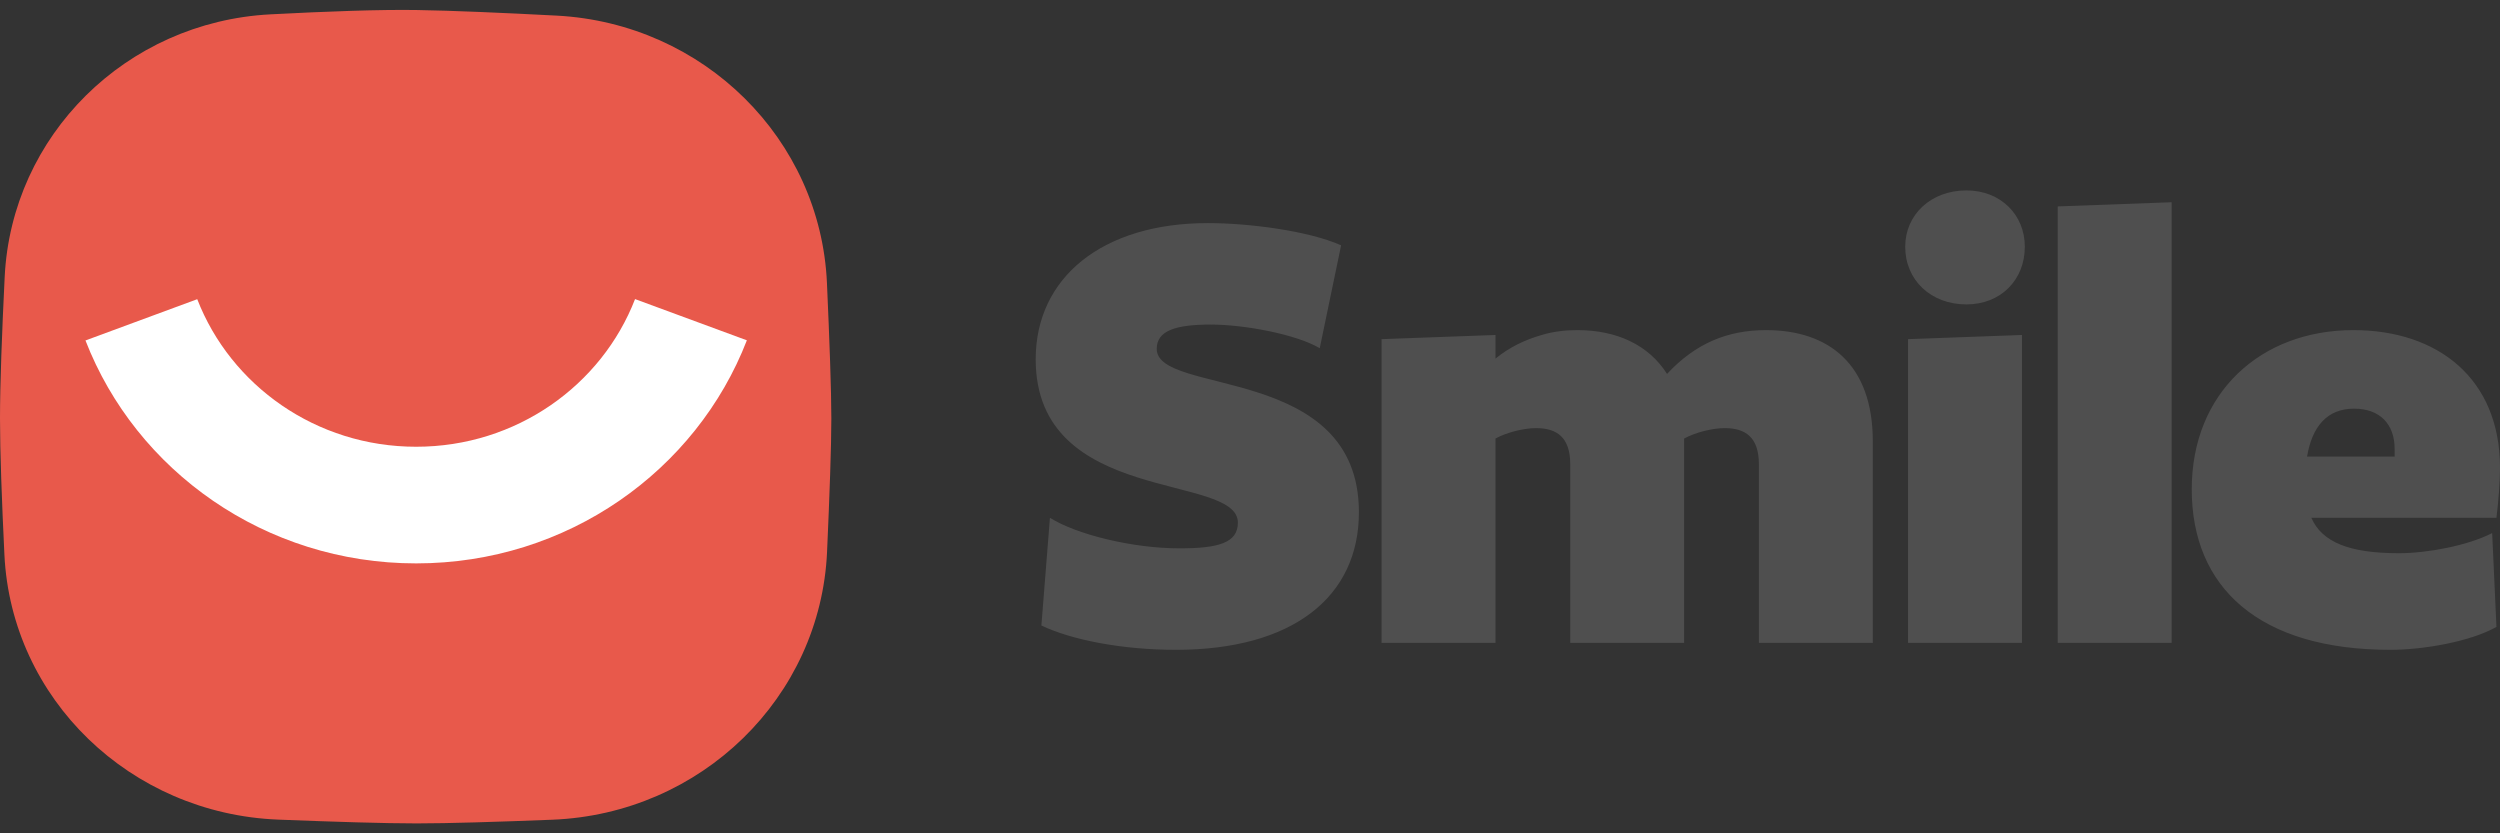
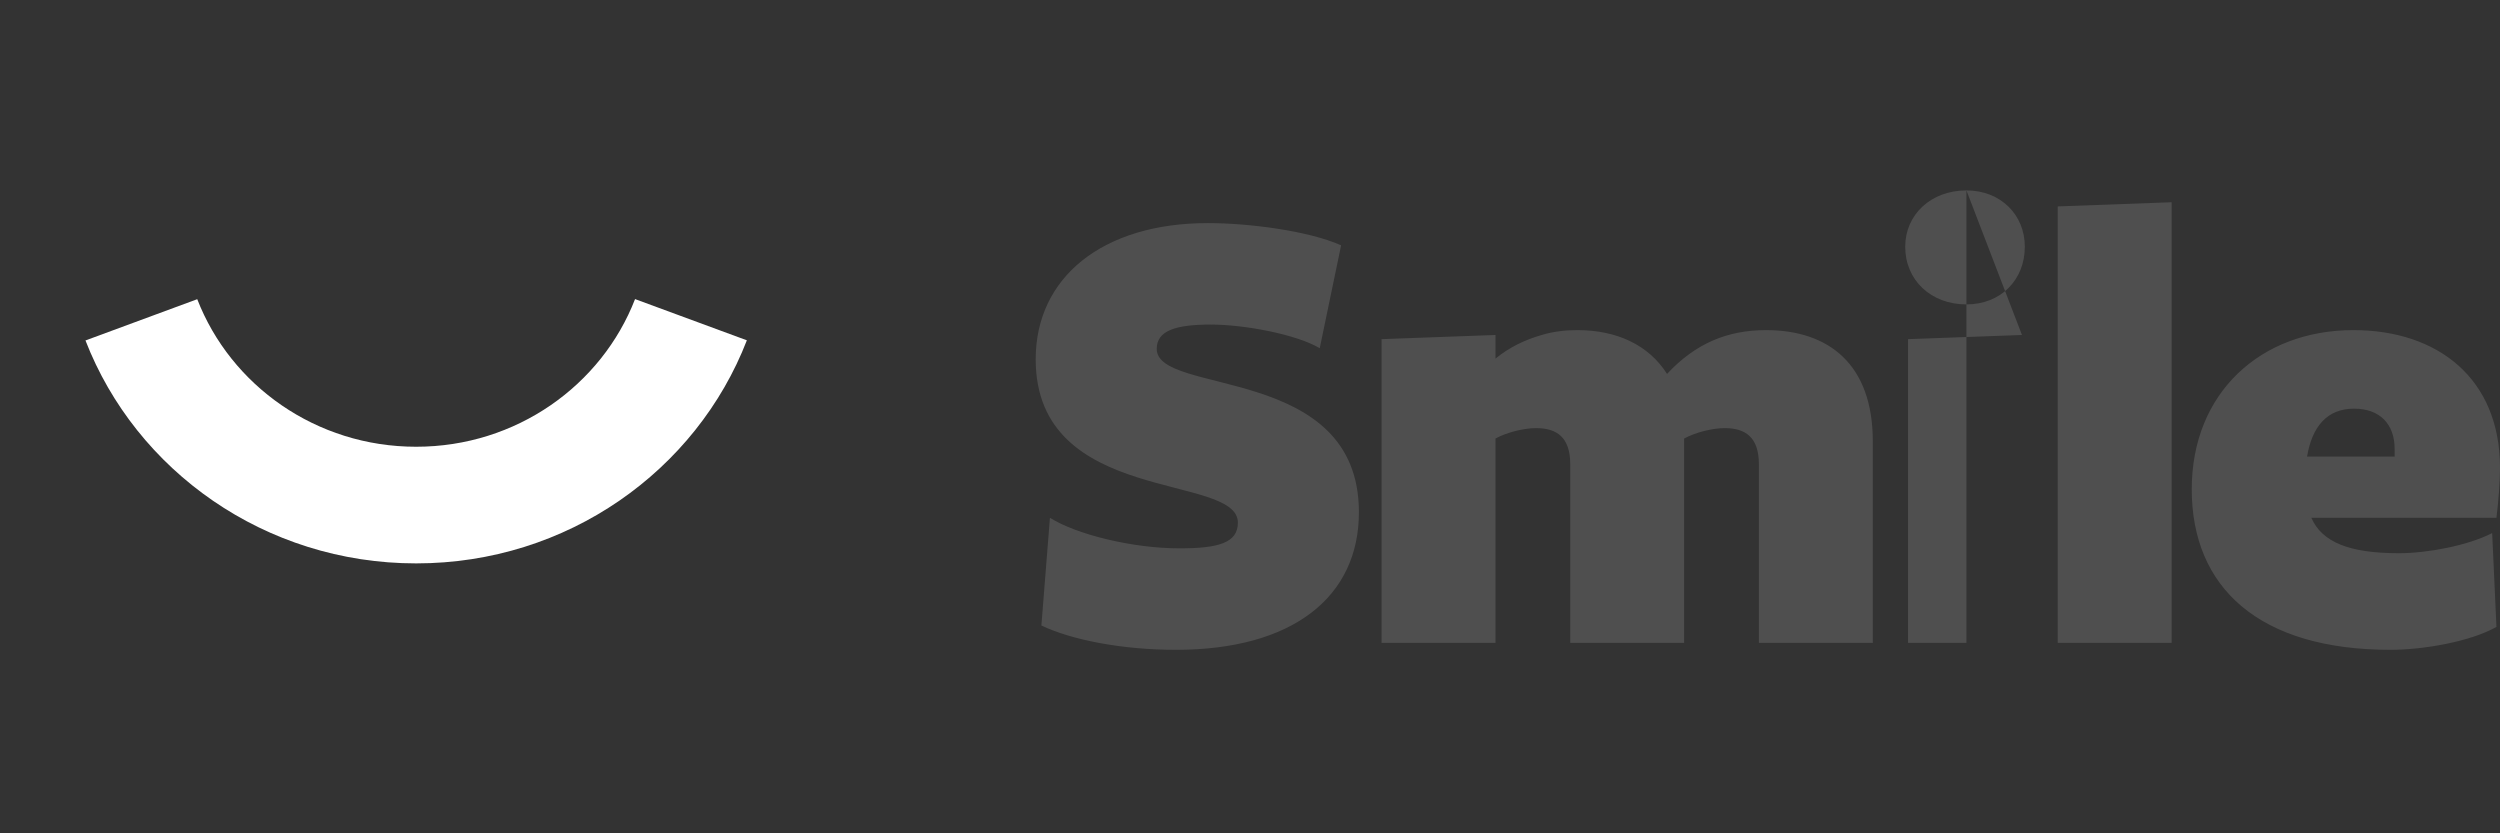
<svg xmlns="http://www.w3.org/2000/svg" width="126" height="42" viewBox="0 0 126 42" fill="none">
  <rect x="0" y="0" width="126" height="42" fill="#333333" stroke="none" />
  <g id="Vector">
    <g id="Vector_2">
-       <path d="M0.236 13.954C0.585 6.838 6.341 1.106 13.628 0.723C16.449 0.575 19.147 0.476 20.996 0.505C22.777 0.533 25.346 0.645 28.053 0.787C35.472 1.177 41.354 7.012 41.678 14.258C41.805 17.099 41.9 19.687 41.9 21.093C41.9 22.476 41.809 25.011 41.684 27.809C41.36 35.145 35.345 41.018 27.831 41.314C25.096 41.422 22.571 41.5 20.996 41.5C19.395 41.5 16.81 41.419 14.023 41.309C6.567 41.013 0.571 35.228 0.222 27.952C0.093 25.271 0 22.755 0 21.093C0 19.368 0.1 16.734 0.236 13.954Z" fill="#E8594B" />
      <path fill-rule="evenodd" clip-rule="evenodd" d="M37.642 17.152C35.098 23.722 28.595 28.395 20.973 28.395C13.355 28.395 6.853 23.726 4.308 17.159L9.941 15.079C11.627 19.425 15.93 22.516 20.973 22.516C26.018 22.516 30.323 19.423 32.007 15.074L37.642 17.152Z" fill="white" />
-       <path d="M67.592 12.364L66.515 17.549C65.331 16.848 62.712 16.358 61.026 16.358C59.232 16.358 58.299 16.673 58.299 17.584C58.299 19.966 68.489 18.319 68.489 25.816C68.489 30.089 65.152 32.751 59.267 32.751C56.577 32.751 54.029 32.261 52.486 31.525L52.917 26.096C54.244 26.936 57.079 27.637 59.447 27.637C61.42 27.637 62.389 27.357 62.389 26.341C62.389 23.819 52.199 25.5 52.199 18.109C52.199 13.976 55.572 11.244 60.882 11.244C62.927 11.244 65.941 11.629 67.592 12.364ZM94.389 32.401H88.648V23.398C88.648 22.032 87.966 21.577 86.926 21.577C86.316 21.577 85.455 21.787 84.88 22.102V32.401H79.14V23.398C79.14 22.032 78.458 21.577 77.417 21.577C76.807 21.577 75.946 21.787 75.372 22.102V32.401H69.631V17.093L75.372 16.883V18.074C76.054 17.514 76.843 17.128 77.704 16.883C78.278 16.708 78.888 16.638 79.498 16.638C81.472 16.638 83.086 17.374 84.019 18.845C85.455 17.303 87.069 16.638 89.007 16.638C92.164 16.638 94.389 18.354 94.389 22.243V32.401ZM99.108 9.597C100.83 9.597 102.051 10.823 102.051 12.434C102.051 14.116 100.83 15.342 99.108 15.342C97.314 15.342 96.023 14.116 96.023 12.434C96.023 10.823 97.314 9.597 99.108 9.597ZM101.907 16.883V32.401H96.166V17.093L101.907 16.883ZM109.45 10.193V32.401H103.71V10.403L109.45 10.193ZM125.821 26.096H116.491C117.029 27.322 118.393 27.882 120.905 27.882C122.34 27.882 124.385 27.497 125.605 26.866L125.821 31.595C124.529 32.331 122.161 32.751 120.475 32.751C113.836 32.751 110.464 29.599 110.464 24.66C110.464 19.791 113.944 16.638 118.608 16.638C122.879 16.638 126 19.09 126 23.574C126 24.204 125.928 25.255 125.821 26.096ZM118.644 20.596C117.281 20.596 116.527 21.507 116.276 23.013H120.69V22.628C120.69 21.367 119.937 20.596 118.644 20.596Z" fill="#4F4F4F" />
+       <path d="M67.592 12.364L66.515 17.549C65.331 16.848 62.712 16.358 61.026 16.358C59.232 16.358 58.299 16.673 58.299 17.584C58.299 19.966 68.489 18.319 68.489 25.816C68.489 30.089 65.152 32.751 59.267 32.751C56.577 32.751 54.029 32.261 52.486 31.525L52.917 26.096C54.244 26.936 57.079 27.637 59.447 27.637C61.42 27.637 62.389 27.357 62.389 26.341C62.389 23.819 52.199 25.5 52.199 18.109C52.199 13.976 55.572 11.244 60.882 11.244C62.927 11.244 65.941 11.629 67.592 12.364ZM94.389 32.401H88.648V23.398C88.648 22.032 87.966 21.577 86.926 21.577C86.316 21.577 85.455 21.787 84.88 22.102V32.401H79.14V23.398C79.14 22.032 78.458 21.577 77.417 21.577C76.807 21.577 75.946 21.787 75.372 22.102V32.401H69.631V17.093L75.372 16.883V18.074C76.054 17.514 76.843 17.128 77.704 16.883C78.278 16.708 78.888 16.638 79.498 16.638C81.472 16.638 83.086 17.374 84.019 18.845C85.455 17.303 87.069 16.638 89.007 16.638C92.164 16.638 94.389 18.354 94.389 22.243V32.401ZM99.108 9.597C100.83 9.597 102.051 10.823 102.051 12.434C102.051 14.116 100.83 15.342 99.108 15.342C97.314 15.342 96.023 14.116 96.023 12.434C96.023 10.823 97.314 9.597 99.108 9.597ZV32.401H96.166V17.093L101.907 16.883ZM109.45 10.193V32.401H103.71V10.403L109.45 10.193ZM125.821 26.096H116.491C117.029 27.322 118.393 27.882 120.905 27.882C122.34 27.882 124.385 27.497 125.605 26.866L125.821 31.595C124.529 32.331 122.161 32.751 120.475 32.751C113.836 32.751 110.464 29.599 110.464 24.66C110.464 19.791 113.944 16.638 118.608 16.638C122.879 16.638 126 19.09 126 23.574C126 24.204 125.928 25.255 125.821 26.096ZM118.644 20.596C117.281 20.596 116.527 21.507 116.276 23.013H120.69V22.628C120.69 21.367 119.937 20.596 118.644 20.596Z" fill="#4F4F4F" />
    </g>
  </g>
</svg>